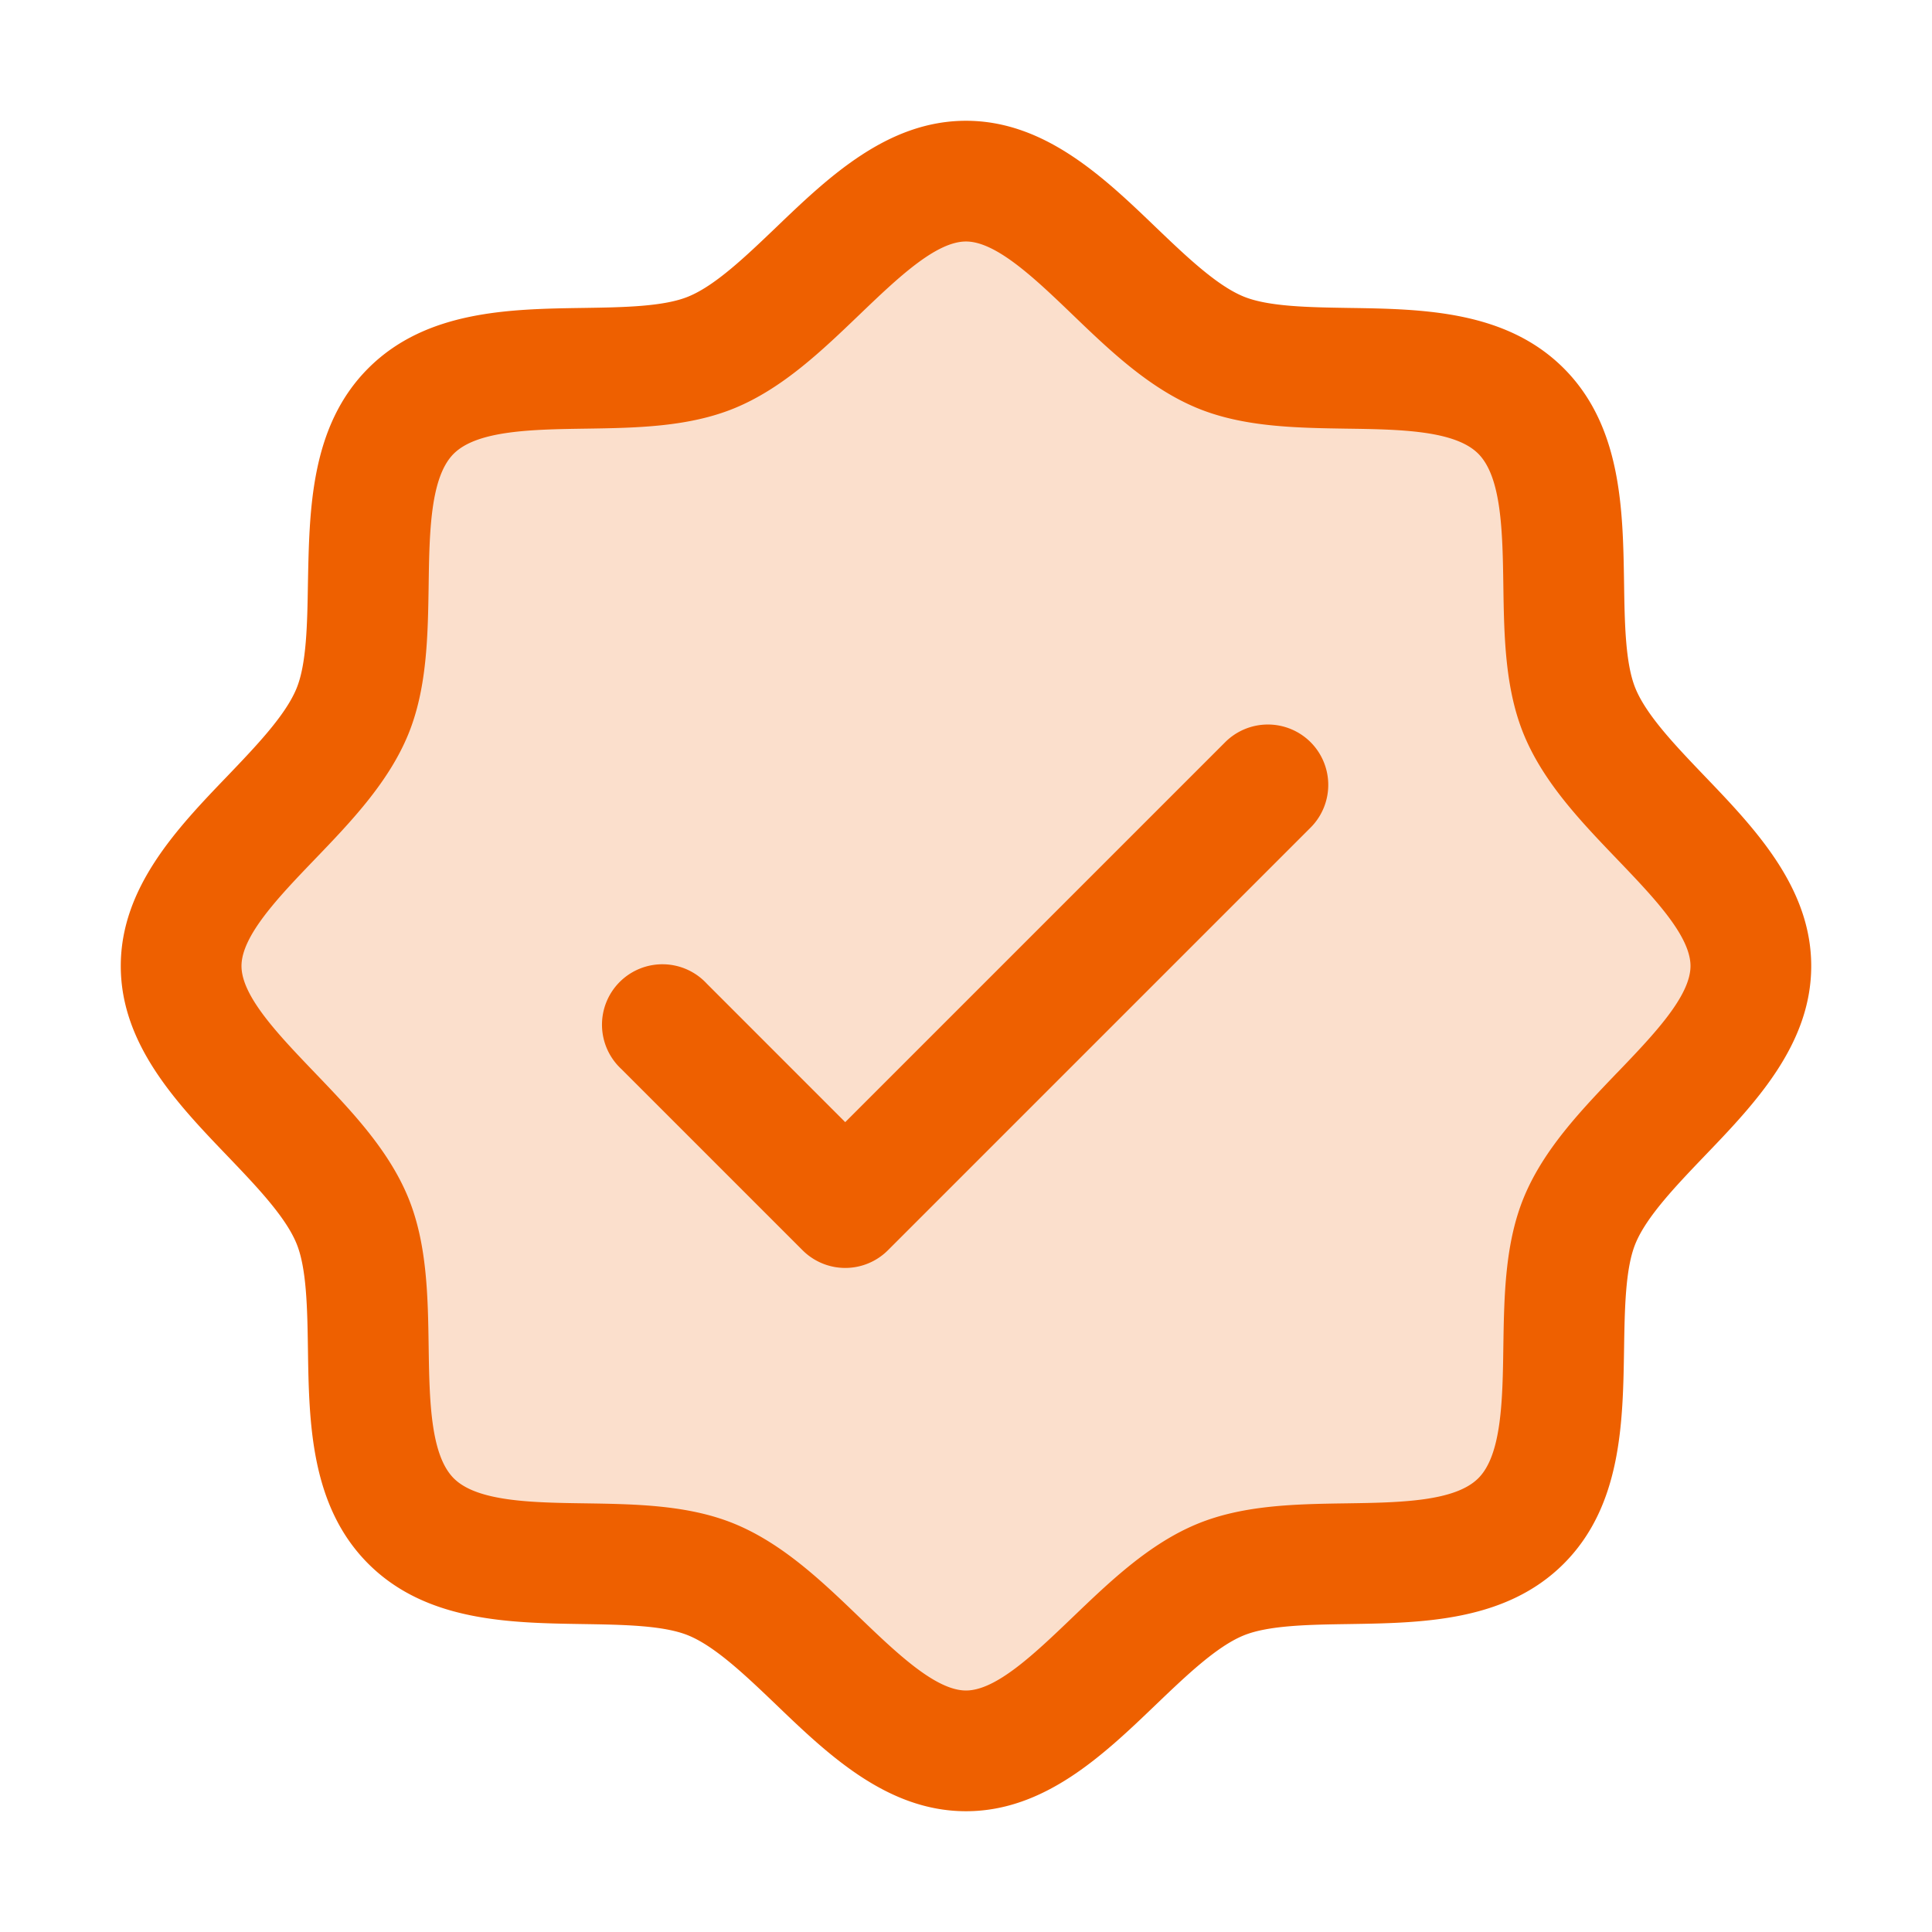
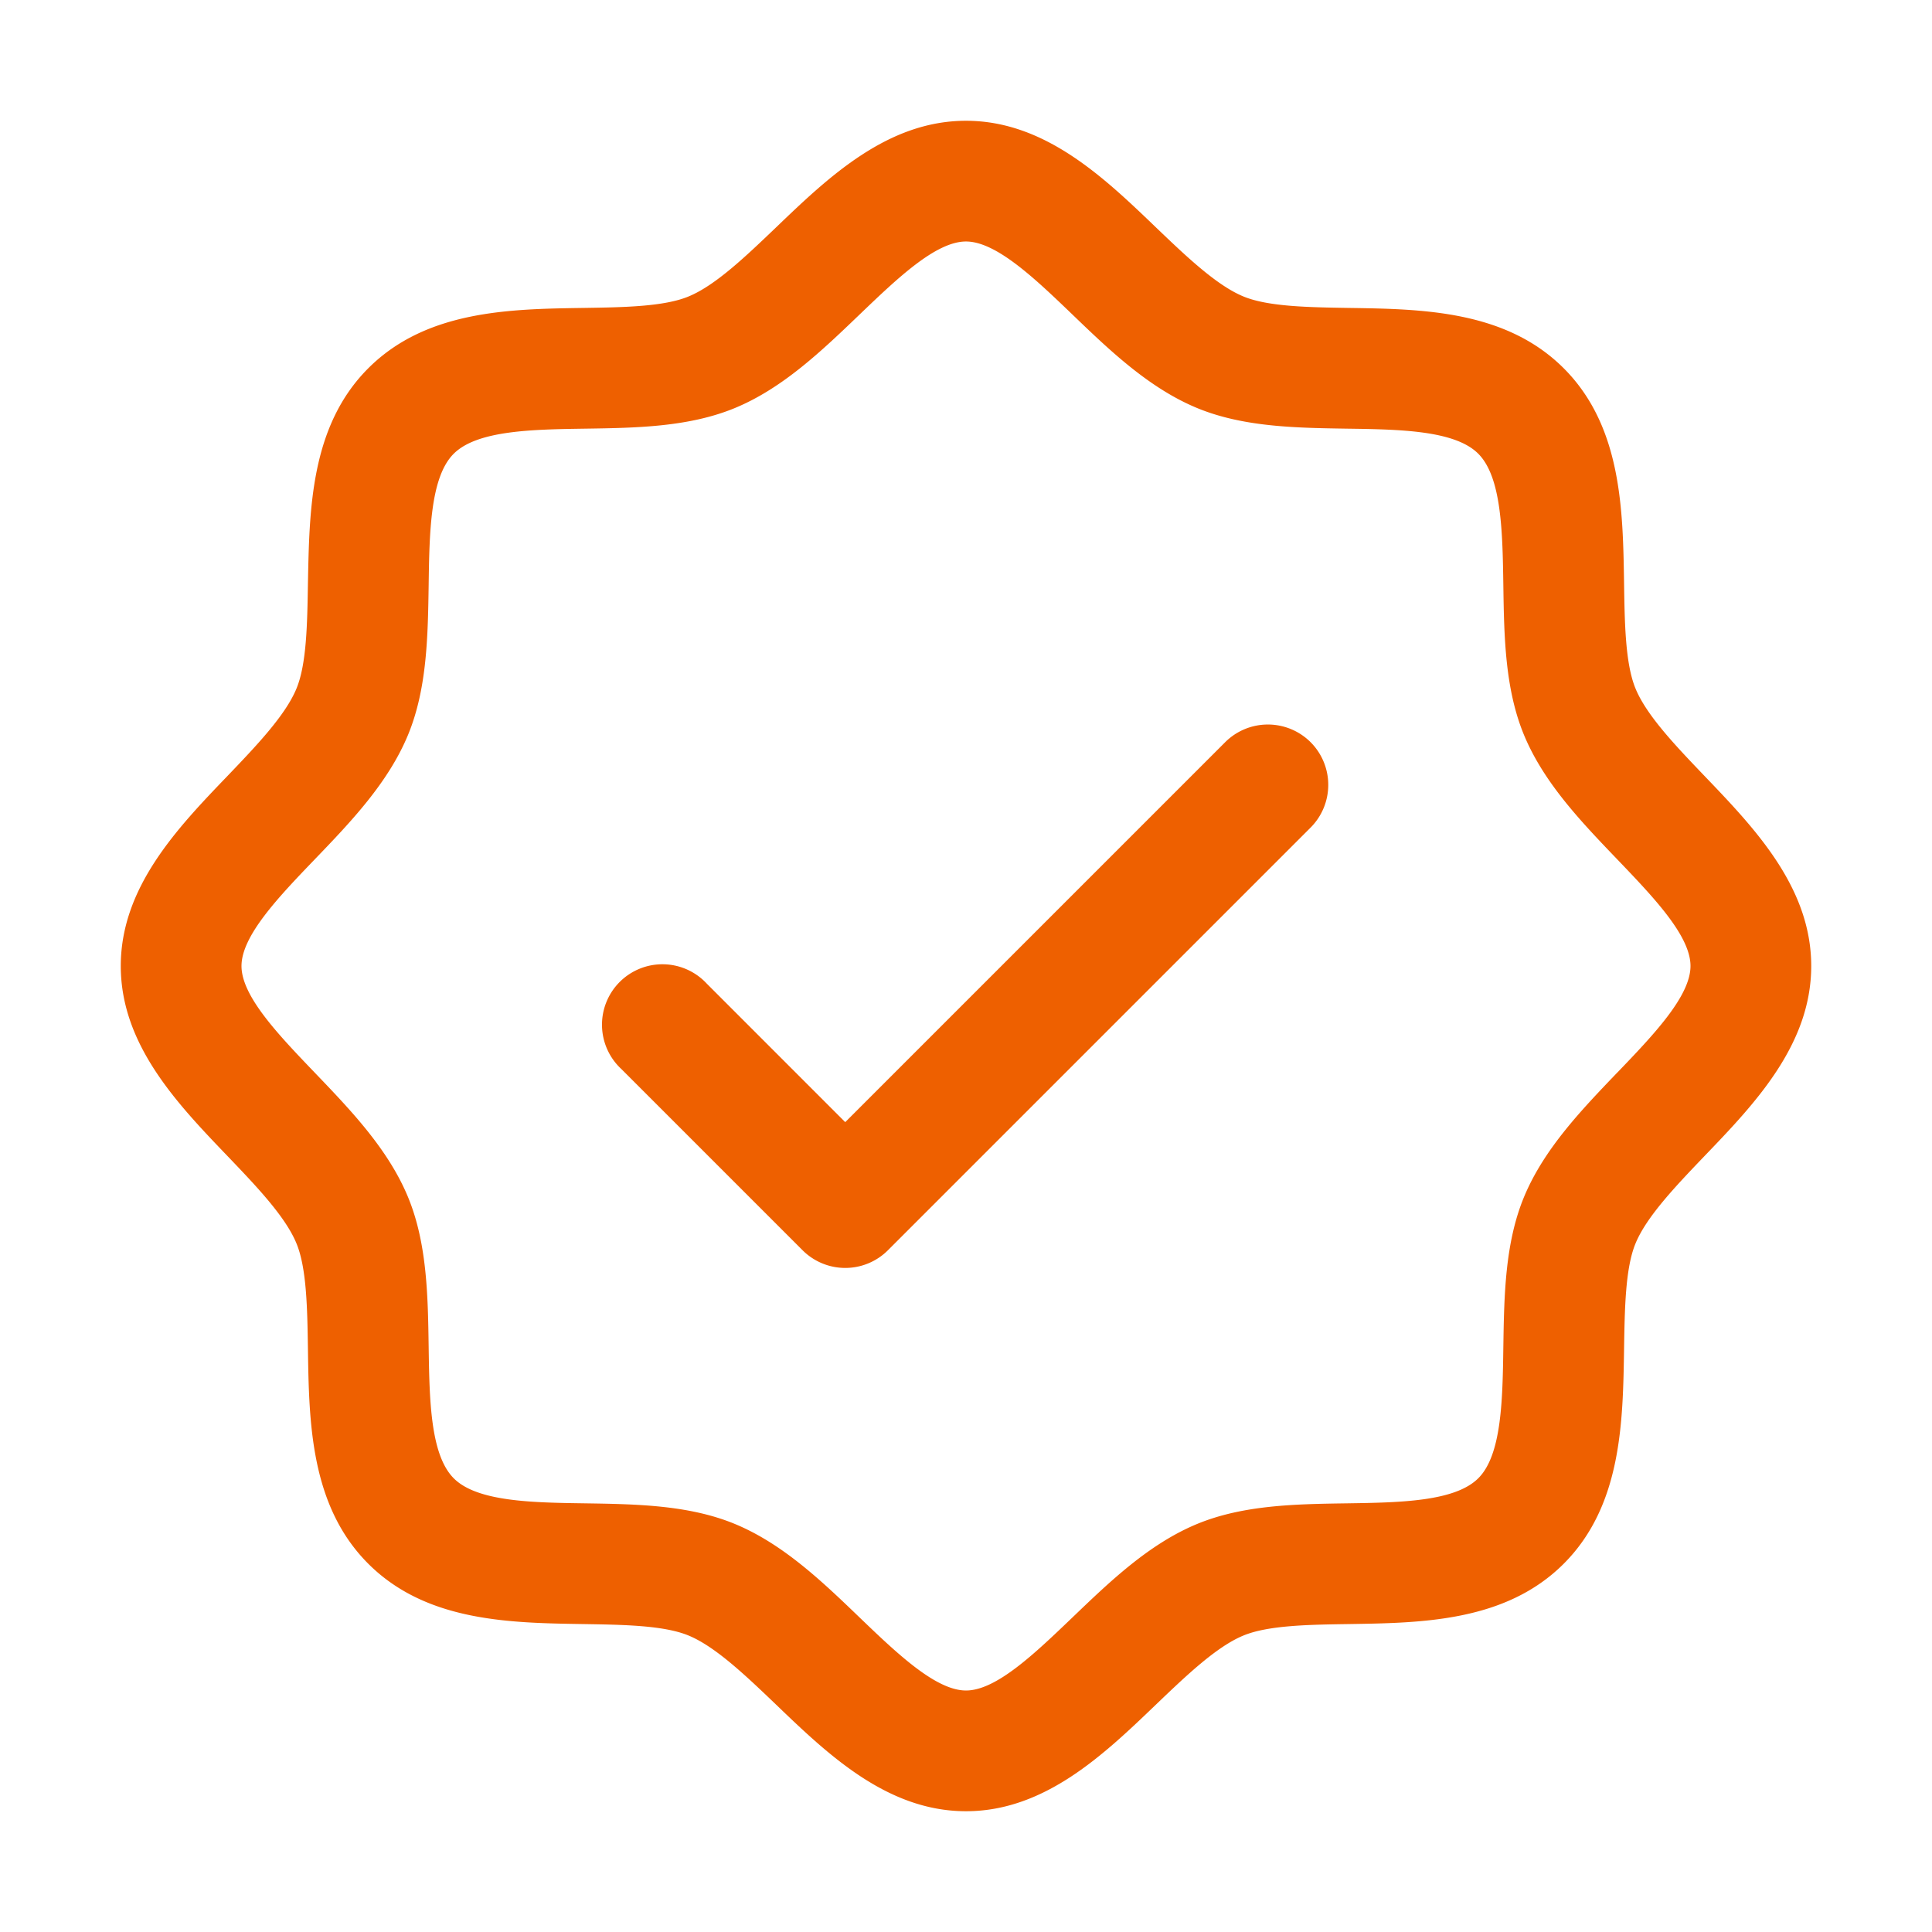
<svg xmlns="http://www.w3.org/2000/svg" width="39" height="39" fill="none">
-   <path fill="#EE6000" d="M35.344 19.5c0 1.906-2.715 3.344-3.455 5.133-.713 1.724.216 4.669-1.186 6.07-1.401 1.402-4.346.473-6.07 1.186-1.781.74-3.229 3.455-5.133 3.455s-3.352-2.715-5.133-3.455c-1.724-.713-4.669.216-6.07-1.186-1.402-1.401-.473-4.346-1.186-6.07-.74-1.781-3.455-3.229-3.455-5.133s2.715-3.352 3.455-5.133c.713-1.723-.216-4.669 1.186-6.07 1.401-1.402 4.348-.473 6.07-1.186 1.79-.74 3.229-3.455 5.133-3.455s3.352 2.715 5.133 3.455c1.724.713 4.669-.216 6.07 1.186 1.402 1.401.473 4.346 1.186 6.07.74 1.79 3.455 3.229 3.455 5.133Z" opacity=".2" />
-   <path fill="#EE6000" d="M34.408 15.664c-.574-.6-1.168-1.219-1.392-1.763-.207-.498-.22-1.323-.232-2.123-.023-1.487-.047-3.172-1.218-4.344-1.172-1.171-2.857-1.196-4.344-1.218-.8-.013-1.625-.025-2.123-.232-.543-.224-1.163-.818-1.763-1.392-1.051-1.01-2.245-2.154-3.836-2.154-1.59 0-2.783 1.144-3.836 2.154-.6.574-1.219 1.168-1.763 1.392-.495.207-1.323.22-2.123.232-1.487.022-3.172.047-4.344 1.218-1.171 1.172-1.188 2.857-1.218 4.344-.013.8-.025 1.625-.232 2.123-.224.543-.818 1.163-1.392 1.763-1.01 1.051-2.154 2.246-2.154 3.836 0 1.59 1.144 2.783 2.154 3.836.574.6 1.168 1.219 1.392 1.763.207.498.22 1.323.232 2.123.022 1.487.047 3.172 1.218 4.344 1.172 1.171 2.857 1.195 4.344 1.218.8.013 1.625.025 2.123.232.543.224 1.163.818 1.763 1.392 1.051 1.01 2.246 2.154 3.836 2.154 1.59 0 2.783-1.144 3.836-2.154.6-.574 1.219-1.168 1.763-1.392.498-.207 1.323-.22 2.123-.232 1.487-.023 3.172-.047 4.344-1.218 1.171-1.172 1.195-2.857 1.218-4.344.013-.8.025-1.625.232-2.123.224-.543.818-1.163 1.392-1.763 1.01-1.051 2.154-2.245 2.154-3.836 0-1.59-1.144-2.783-2.154-3.836Zm-1.76 5.986c-.729.761-1.485 1.549-1.885 2.516-.384.93-.4 1.991-.416 3.02-.015 1.066-.032 2.183-.506 2.655s-1.583.49-2.655.506c-1.029.015-2.09.032-3.02.416-.967.4-1.755 1.156-2.516 1.886-.762.73-1.54 1.476-2.15 1.476-.61 0-1.394-.75-2.15-1.476-.755-.727-1.549-1.486-2.516-1.886-.93-.384-1.991-.4-3.02-.416-1.066-.015-2.183-.032-2.655-.506s-.49-1.583-.506-2.655c-.015-1.029-.032-2.09-.416-3.02-.4-.967-1.156-1.755-1.886-2.516-.73-.762-1.476-1.54-1.476-2.15 0-.61.75-1.394 1.476-2.15.727-.755 1.486-1.549 1.886-2.516.384-.93.4-1.991.416-3.02.015-1.066.032-2.183.506-2.655s1.583-.49 2.655-.506c1.029-.015 2.09-.032 3.02-.416.967-.4 1.755-1.156 2.516-1.886.762-.73 1.54-1.476 2.15-1.476.61 0 1.394.75 2.15 1.476.755.727 1.549 1.486 2.516 1.886.93.384 1.991.4 3.02.416 1.066.015 2.183.032 2.655.506s.49 1.583.506 2.655c.015 1.029.032 2.09.416 3.02.4.967 1.156 1.755 1.886 2.516.73.762 1.476 1.54 1.476 2.15 0 .61-.75 1.394-1.476 2.15Zm-6.192-6.668a1.22 1.22 0 0 1 0 1.724l-8.531 8.531a1.218 1.218 0 0 1-1.725 0l-3.656-3.656a1.22 1.22 0 1 1 1.724-1.724l2.794 2.795 7.67-7.67a1.22 1.22 0 0 1 1.724 0Z" />
+   <path fill="#EE6000" d="M34.408 15.664c-.574-.6-1.168-1.219-1.392-1.763-.207-.498-.22-1.323-.232-2.123-.023-1.487-.047-3.172-1.218-4.344-1.172-1.171-2.857-1.196-4.344-1.218-.8-.013-1.625-.025-2.123-.232-.543-.224-1.163-.818-1.763-1.392-1.051-1.01-2.245-2.154-3.836-2.154-1.59 0-2.783 1.144-3.836 2.154-.6.574-1.219 1.168-1.763 1.392-.495.207-1.323.22-2.123.232-1.487.022-3.172.047-4.344 1.218-1.171 1.172-1.188 2.857-1.218 4.344-.013.8-.025 1.625-.232 2.123-.224.543-.818 1.163-1.392 1.763-1.01 1.051-2.154 2.246-2.154 3.836 0 1.59 1.144 2.783 2.154 3.836.574.6 1.168 1.219 1.392 1.763.207.498.22 1.323.232 2.123.022 1.487.047 3.172 1.218 4.344 1.172 1.171 2.857 1.195 4.344 1.218.8.013 1.625.025 2.123.232.543.224 1.163.818 1.763 1.392 1.051 1.01 2.246 2.154 3.836 2.154 1.59 0 2.783-1.144 3.836-2.154.6-.574 1.219-1.168 1.763-1.392.498-.207 1.323-.22 2.123-.232 1.487-.023 3.172-.047 4.344-1.218 1.171-1.172 1.195-2.857 1.218-4.344.013-.8.025-1.625.232-2.123.224-.543.818-1.163 1.392-1.763 1.01-1.051 2.154-2.245 2.154-3.836 0-1.59-1.144-2.783-2.154-3.836m-1.76 5.986c-.729.761-1.485 1.549-1.885 2.516-.384.93-.4 1.991-.416 3.02-.015 1.066-.032 2.183-.506 2.655s-1.583.49-2.655.506c-1.029.015-2.09.032-3.02.416-.967.4-1.755 1.156-2.516 1.886-.762.73-1.54 1.476-2.15 1.476-.61 0-1.394-.75-2.15-1.476-.755-.727-1.549-1.486-2.516-1.886-.93-.384-1.991-.4-3.02-.416-1.066-.015-2.183-.032-2.655-.506s-.49-1.583-.506-2.655c-.015-1.029-.032-2.09-.416-3.02-.4-.967-1.156-1.755-1.886-2.516-.73-.762-1.476-1.54-1.476-2.15 0-.61.75-1.394 1.476-2.15.727-.755 1.486-1.549 1.886-2.516.384-.93.4-1.991.416-3.02.015-1.066.032-2.183.506-2.655s1.583-.49 2.655-.506c1.029-.015 2.09-.032 3.02-.416.967-.4 1.755-1.156 2.516-1.886.762-.73 1.54-1.476 2.15-1.476.61 0 1.394.75 2.15 1.476.755.727 1.549 1.486 2.516 1.886.93.384 1.991.4 3.02.416 1.066.015 2.183.032 2.655.506s.49 1.583.506 2.655c.015 1.029.032 2.09.416 3.02.4.967 1.156 1.755 1.886 2.516.73.762 1.476 1.54 1.476 2.15 0 .61-.75 1.394-1.476 2.15Zm-6.192-6.668a1.22 1.22 0 0 1 0 1.724l-8.531 8.531a1.218 1.218 0 0 1-1.725 0l-3.656-3.656a1.22 1.22 0 1 1 1.724-1.724l2.794 2.795 7.67-7.67a1.22 1.22 0 0 1 1.724 0Z" />
</svg>